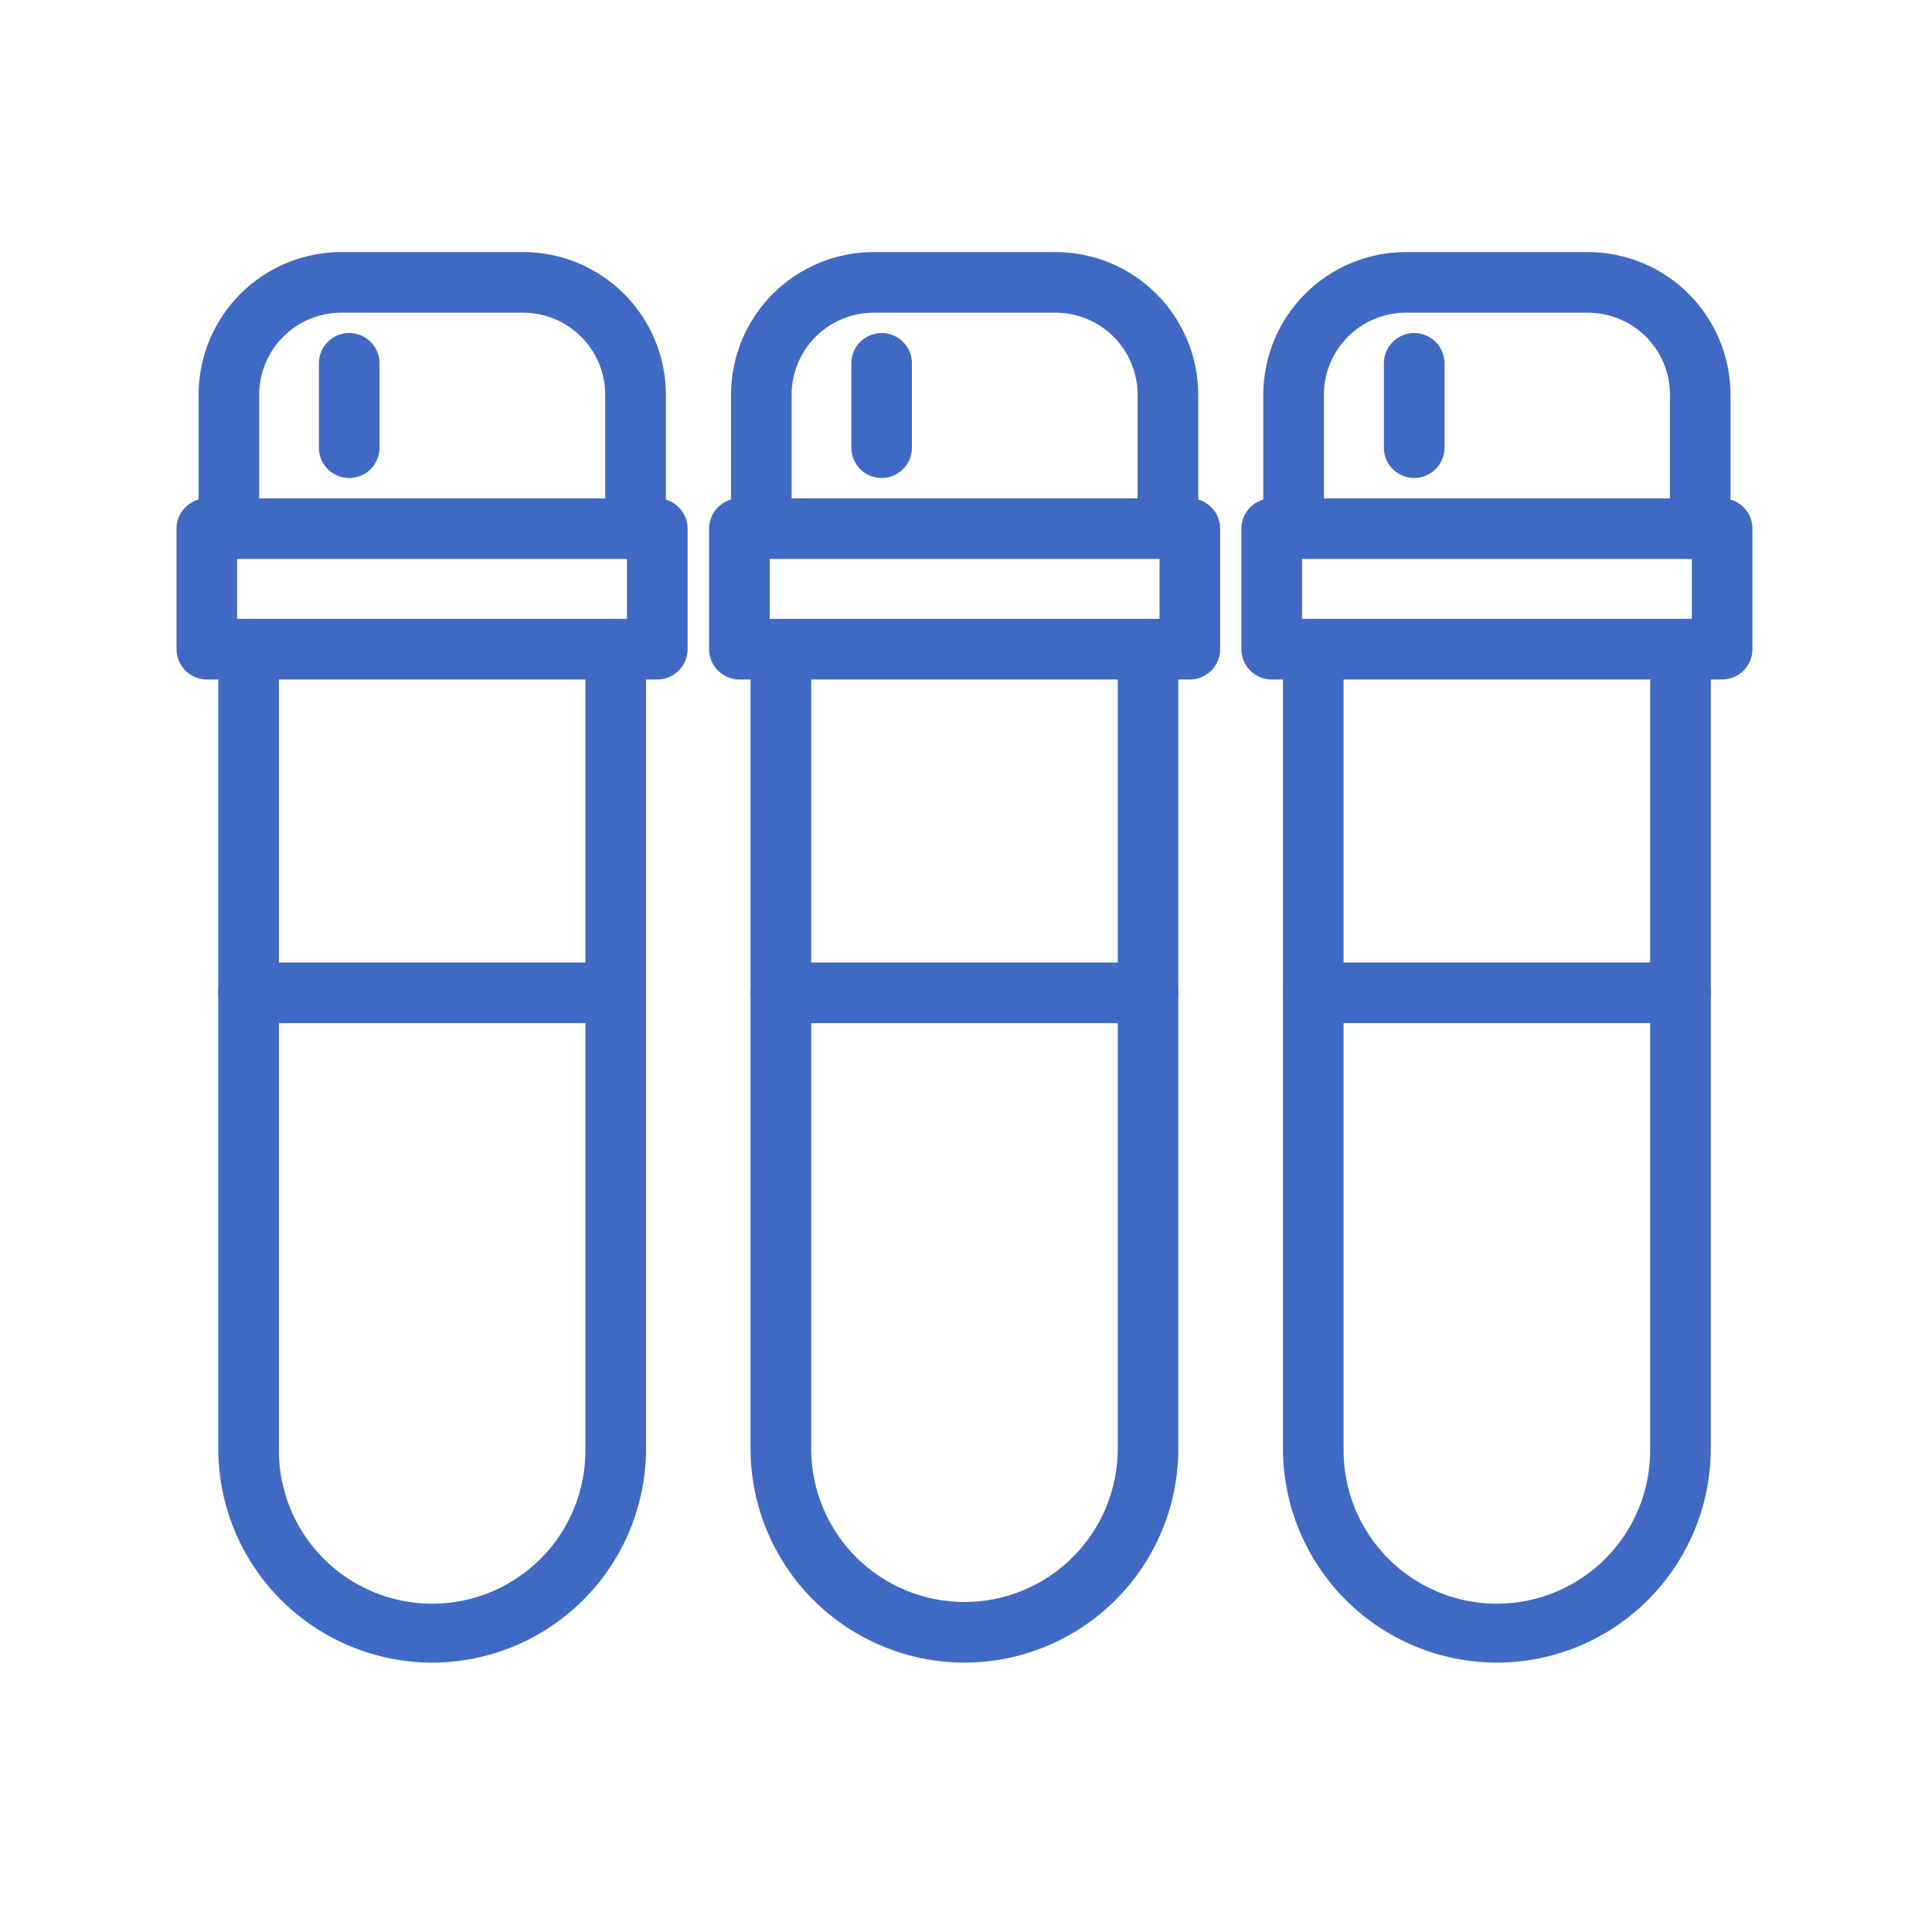
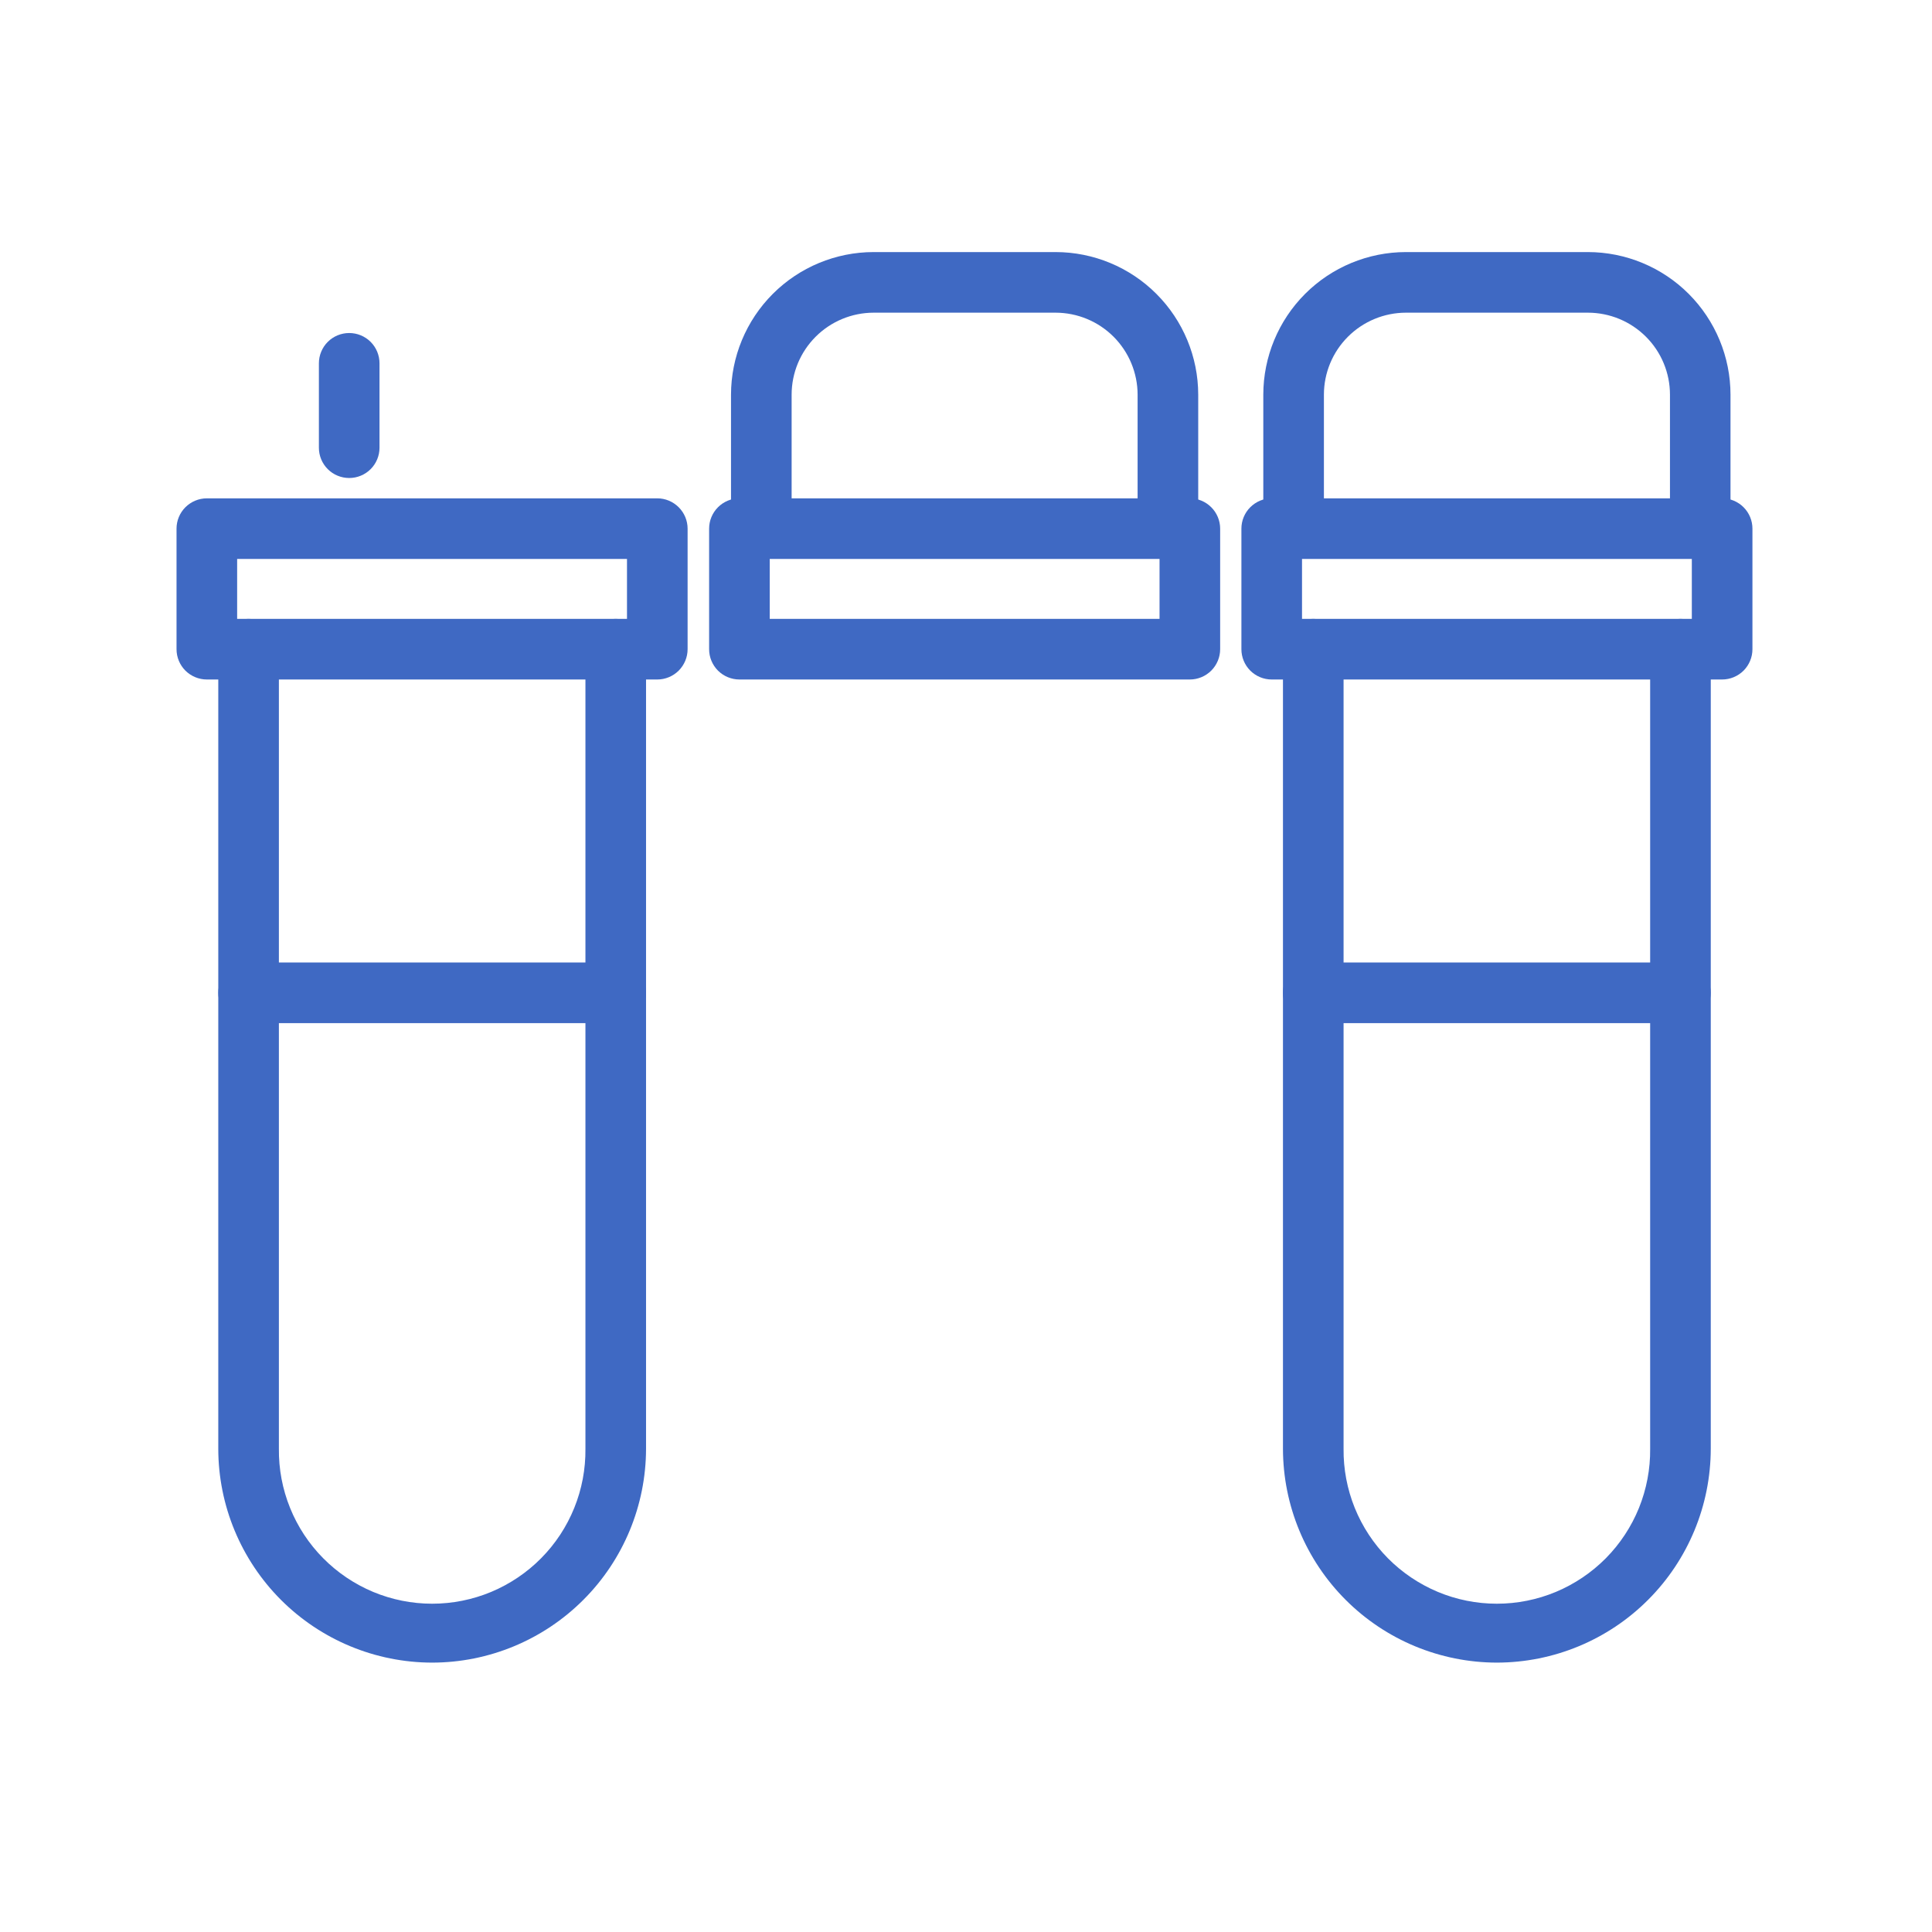
<svg xmlns="http://www.w3.org/2000/svg" width="51" height="51" viewBox="0 0 51 51" fill="none">
  <g id="test-tube_9660717 1">
    <path id="Vector" d="M11.407 43.889C9.91 43.887 8.475 43.291 7.417 42.233C6.359 41.174 5.763 39.739 5.762 38.242V17.137C5.762 16.925 5.846 16.721 5.996 16.571C6.146 16.421 6.35 16.337 6.562 16.337C6.774 16.337 6.977 16.421 7.127 16.571C7.277 16.721 7.362 16.925 7.362 17.137V38.242C7.356 38.778 7.456 39.309 7.657 39.805C7.857 40.301 8.154 40.752 8.531 41.133C8.907 41.513 9.355 41.815 9.849 42.022C10.343 42.228 10.873 42.334 11.408 42.334C11.943 42.334 12.473 42.228 12.967 42.022C13.461 41.815 13.909 41.513 14.285 41.133C14.662 40.752 14.959 40.301 15.159 39.805C15.36 39.309 15.46 38.778 15.454 38.242V17.137C15.454 16.925 15.539 16.721 15.688 16.571C15.839 16.421 16.042 16.337 16.254 16.337C16.466 16.337 16.67 16.421 16.82 16.571C16.97 16.721 17.054 16.925 17.054 17.137V38.242C17.052 39.74 16.457 41.175 15.398 42.233C14.339 43.292 12.904 43.888 11.407 43.889Z" fill="#3F69C3" />
    <path id="Vector_2" d="M17.351 17.937H5.46C5.248 17.937 5.045 17.852 4.894 17.703C4.744 17.552 4.66 17.349 4.66 17.137V13.955C4.66 13.743 4.744 13.54 4.894 13.39C5.045 13.24 5.248 13.155 5.46 13.155H17.351C17.563 13.155 17.766 13.24 17.916 13.39C18.066 13.54 18.151 13.743 18.151 13.955V17.137C18.151 17.349 18.066 17.552 17.916 17.703C17.766 17.852 17.563 17.937 17.351 17.937ZM6.26 16.337H16.551V14.755H6.26V16.337Z" fill="#3F69C3" />
-     <path id="Vector_3" d="M16.776 14.756C16.564 14.756 16.36 14.671 16.21 14.521C16.06 14.371 15.976 14.168 15.976 13.956V10.418C15.975 9.845 15.747 9.295 15.342 8.89C14.937 8.484 14.387 8.255 13.814 8.254H9.006C8.432 8.255 7.882 8.483 7.477 8.889C7.071 9.294 6.843 9.845 6.842 10.418V13.956C6.842 14.168 6.758 14.371 6.608 14.521C6.458 14.671 6.254 14.756 6.042 14.756C5.83 14.756 5.627 14.671 5.476 14.521C5.326 14.371 5.242 14.168 5.242 13.956V10.418C5.243 9.42 5.64 8.464 6.346 7.758C7.051 7.052 8.008 6.655 9.006 6.654H13.814C14.812 6.655 15.768 7.052 16.474 7.758C17.18 8.464 17.577 9.42 17.578 10.418V13.956C17.578 14.061 17.557 14.165 17.517 14.262C17.476 14.36 17.417 14.448 17.343 14.522C17.268 14.597 17.18 14.655 17.082 14.695C16.985 14.736 16.881 14.756 16.776 14.756Z" fill="#3F69C3" />
    <path id="Vector_4" d="M9.218 12.618C9.006 12.618 8.802 12.534 8.652 12.384C8.502 12.234 8.418 12.031 8.418 11.819V9.591C8.418 9.379 8.502 9.175 8.652 9.025C8.802 8.875 9.006 8.791 9.218 8.791C9.43 8.791 9.634 8.875 9.784 9.025C9.934 9.175 10.018 9.379 10.018 9.591V11.819C10.018 12.031 9.934 12.234 9.784 12.384C9.634 12.534 9.43 12.618 9.218 12.618Z" fill="#3F69C3" />
    <path id="Vector_5" d="M16.253 27.008H6.562C6.35 27.008 6.146 26.924 5.996 26.774C5.846 26.624 5.762 26.42 5.762 26.208C5.762 25.996 5.846 25.793 5.996 25.642C6.146 25.492 6.35 25.408 6.562 25.408H16.253C16.465 25.408 16.669 25.492 16.819 25.642C16.969 25.793 17.053 25.996 17.053 26.208C17.053 26.42 16.969 26.624 16.819 26.774C16.669 26.924 16.465 27.008 16.253 27.008Z" fill="#3F69C3" />
-     <path id="Vector_6" d="M25.459 43.889C23.962 43.887 22.527 43.292 21.468 42.233C20.41 41.175 19.814 39.739 19.812 38.242V17.137C19.812 16.925 19.897 16.721 20.047 16.571C20.197 16.421 20.4 16.337 20.613 16.337C20.825 16.337 21.028 16.421 21.178 16.571C21.328 16.721 21.413 16.925 21.413 17.137V38.242C21.413 38.774 21.517 39.3 21.721 39.791C21.924 40.282 22.222 40.728 22.598 41.104C22.973 41.48 23.419 41.778 23.91 41.981C24.401 42.184 24.928 42.289 25.459 42.289C25.99 42.289 26.517 42.184 27.008 41.981C27.498 41.778 27.945 41.48 28.32 41.104C28.696 40.728 28.994 40.282 29.198 39.791C29.401 39.3 29.506 38.774 29.506 38.242V17.137C29.506 16.925 29.59 16.721 29.74 16.571C29.89 16.421 30.093 16.337 30.305 16.337C30.518 16.337 30.721 16.421 30.871 16.571C31.021 16.721 31.105 16.925 31.105 17.137V38.242C31.104 39.739 30.508 41.175 29.45 42.233C28.391 43.292 26.956 43.887 25.459 43.889Z" fill="#3F69C3" />
    <path id="Vector_7" d="M31.409 17.937H19.519C19.307 17.937 19.103 17.852 18.953 17.703C18.803 17.552 18.719 17.349 18.719 17.137V13.955C18.719 13.743 18.803 13.54 18.953 13.39C19.103 13.24 19.307 13.155 19.519 13.155H31.409C31.621 13.155 31.824 13.24 31.974 13.39C32.124 13.54 32.209 13.743 32.209 13.955V17.137C32.209 17.349 32.124 17.552 31.974 17.703C31.824 17.852 31.621 17.937 31.409 17.937ZM20.319 16.337H30.609V14.755H20.319V16.337Z" fill="#3F69C3" />
    <path id="Vector_8" d="M30.83 14.756C30.618 14.756 30.414 14.671 30.264 14.521C30.114 14.371 30.03 14.168 30.03 13.956V10.418C30.029 9.845 29.801 9.295 29.396 8.889C28.99 8.483 28.44 8.255 27.866 8.254H23.06C22.487 8.255 21.937 8.483 21.531 8.889C21.125 9.295 20.897 9.845 20.897 10.418V13.956C20.897 14.168 20.813 14.371 20.663 14.521C20.512 14.671 20.309 14.756 20.097 14.756C19.885 14.756 19.681 14.671 19.531 14.521C19.381 14.371 19.297 14.168 19.297 13.956V10.418C19.298 9.42 19.695 8.464 20.4 7.758C21.106 7.052 22.062 6.655 23.06 6.654H27.866C28.864 6.655 29.821 7.052 30.526 7.758C31.232 8.464 31.629 9.42 31.63 10.418V13.956C31.63 14.168 31.546 14.371 31.396 14.521C31.245 14.671 31.042 14.756 30.83 14.756Z" fill="#3F69C3" />
-     <path id="Vector_9" d="M23.273 12.618C23.061 12.618 22.857 12.534 22.707 12.384C22.557 12.234 22.473 12.031 22.473 11.819V9.591C22.473 9.379 22.557 9.175 22.707 9.025C22.857 8.875 23.061 8.791 23.273 8.791C23.485 8.791 23.688 8.875 23.838 9.025C23.988 9.175 24.073 9.379 24.073 9.591V11.819C24.073 12.031 23.988 12.234 23.838 12.384C23.688 12.534 23.485 12.618 23.273 12.618Z" fill="#3F69C3" />
-     <path id="Vector_10" d="M30.305 27.008H20.613C20.4 27.008 20.197 26.924 20.047 26.774C19.897 26.624 19.812 26.42 19.812 26.208C19.812 25.996 19.897 25.793 20.047 25.642C20.197 25.492 20.4 25.408 20.613 25.408H30.305C30.518 25.408 30.721 25.492 30.871 25.642C31.021 25.793 31.105 25.996 31.105 26.208C31.105 26.42 31.021 26.624 30.871 26.774C30.721 26.924 30.518 27.008 30.305 27.008Z" fill="#3F69C3" />
    <path id="Vector_11" d="M39.514 43.889C38.017 43.887 36.581 43.292 35.523 42.233C34.464 41.175 33.869 39.739 33.867 38.242V17.137C33.867 16.925 33.952 16.721 34.102 16.571C34.252 16.421 34.455 16.337 34.667 16.337C34.879 16.337 35.083 16.421 35.233 16.571C35.383 16.721 35.467 16.925 35.467 17.137V38.242C35.461 38.778 35.562 39.309 35.762 39.805C35.963 40.301 36.26 40.752 36.636 41.133C37.013 41.513 37.461 41.815 37.955 42.022C38.448 42.228 38.978 42.334 39.513 42.334C40.049 42.334 40.578 42.228 41.072 42.022C41.566 41.815 42.014 41.513 42.391 41.133C42.767 40.752 43.064 40.301 43.265 39.805C43.465 39.309 43.566 38.778 43.56 38.242V17.137C43.56 16.925 43.644 16.721 43.794 16.571C43.944 16.421 44.148 16.337 44.36 16.337C44.572 16.337 44.775 16.421 44.925 16.571C45.075 16.721 45.16 16.925 45.16 17.137V38.242C45.158 39.739 44.563 41.175 43.504 42.233C42.446 43.292 41.011 43.887 39.514 43.889Z" fill="#3F69C3" />
    <path id="Vector_12" d="M45.46 17.937H33.569C33.357 17.937 33.154 17.852 33.004 17.703C32.854 17.552 32.77 17.349 32.77 17.137V13.955C32.77 13.743 32.854 13.54 33.004 13.39C33.154 13.24 33.357 13.155 33.569 13.155H45.46C45.672 13.155 45.876 13.24 46.026 13.39C46.176 13.54 46.26 13.743 46.26 13.955V17.137C46.26 17.349 46.176 17.552 46.026 17.703C45.876 17.852 45.672 17.937 45.46 17.937ZM34.37 16.337H44.66V14.755H34.37V16.337Z" fill="#3F69C3" />
    <path id="Vector_13" d="M44.883 14.756C44.671 14.756 44.468 14.671 44.318 14.521C44.167 14.371 44.083 14.168 44.083 13.956V10.418C44.083 9.845 43.855 9.294 43.449 8.889C43.043 8.483 42.493 8.255 41.919 8.254H37.112C36.538 8.255 35.988 8.483 35.582 8.889C35.176 9.295 34.948 9.845 34.948 10.418V13.956C34.948 14.168 34.863 14.371 34.713 14.521C34.563 14.671 34.36 14.756 34.148 14.756C33.935 14.756 33.732 14.671 33.582 14.521C33.432 14.371 33.348 14.168 33.348 13.956V10.418C33.349 9.42 33.746 8.464 34.451 7.758C35.157 7.052 36.114 6.655 37.112 6.654H41.917C42.915 6.655 43.872 7.052 44.578 7.758C45.283 8.464 45.68 9.42 45.681 10.418V13.956C45.681 14.168 45.597 14.371 45.447 14.521C45.298 14.671 45.095 14.755 44.883 14.756Z" fill="#3F69C3" />
-     <path id="Vector_14" d="M37.331 12.618C37.119 12.618 36.916 12.534 36.766 12.384C36.615 12.234 36.531 12.031 36.531 11.819V9.591C36.531 9.379 36.615 9.175 36.766 9.025C36.916 8.875 37.119 8.791 37.331 8.791C37.543 8.791 37.747 8.875 37.897 9.025C38.047 9.175 38.131 9.379 38.131 9.591V11.819C38.131 12.031 38.047 12.234 37.897 12.384C37.747 12.534 37.543 12.618 37.331 12.618Z" fill="#3F69C3" />
    <path id="Vector_15" d="M44.359 27.008H34.667C34.455 27.008 34.252 26.924 34.102 26.774C33.952 26.624 33.867 26.42 33.867 26.208C33.867 25.996 33.952 25.793 34.102 25.642C34.252 25.492 34.455 25.408 34.667 25.408H44.359C44.571 25.408 44.774 25.492 44.924 25.642C45.074 25.793 45.159 25.996 45.159 26.208C45.159 26.42 45.074 26.624 44.924 26.774C44.774 26.924 44.571 27.008 44.359 27.008Z" fill="#3F69C3" />
  </g>
</svg>